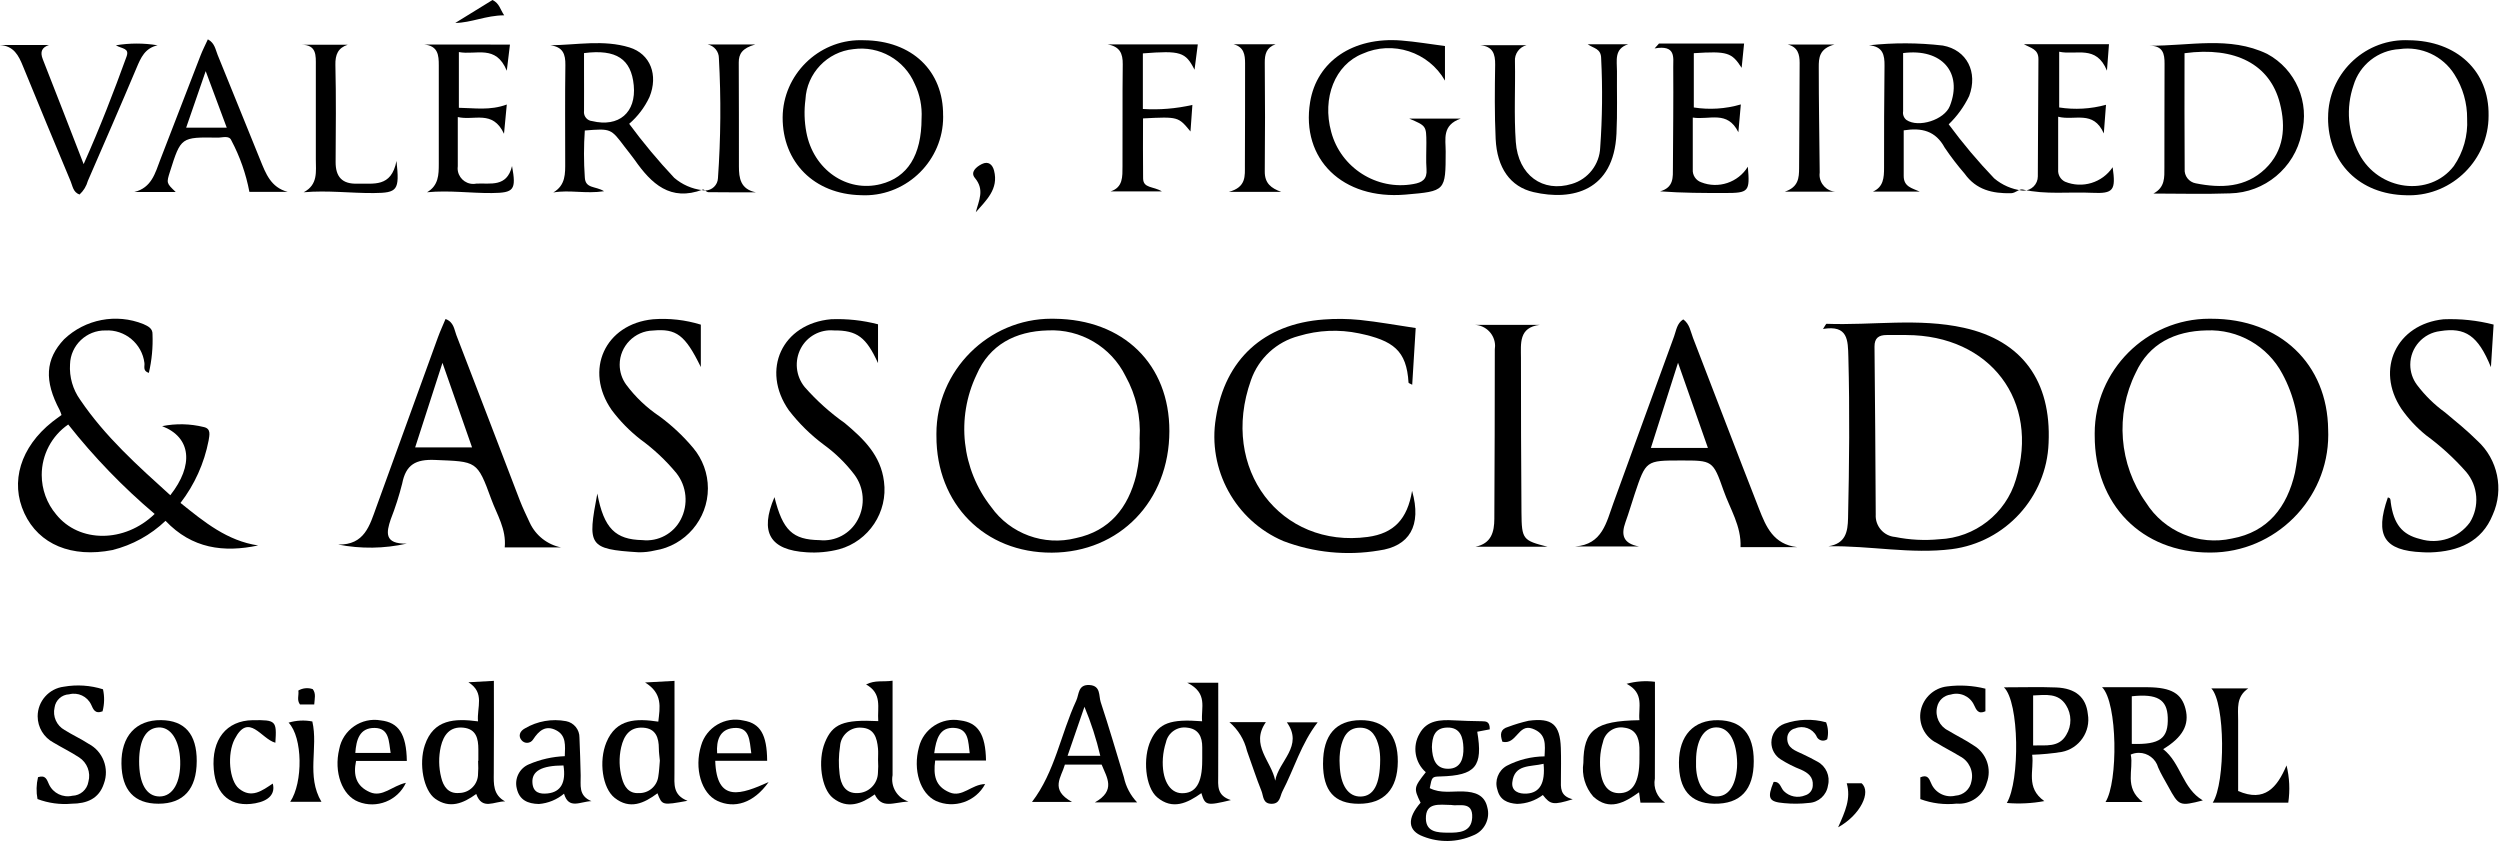
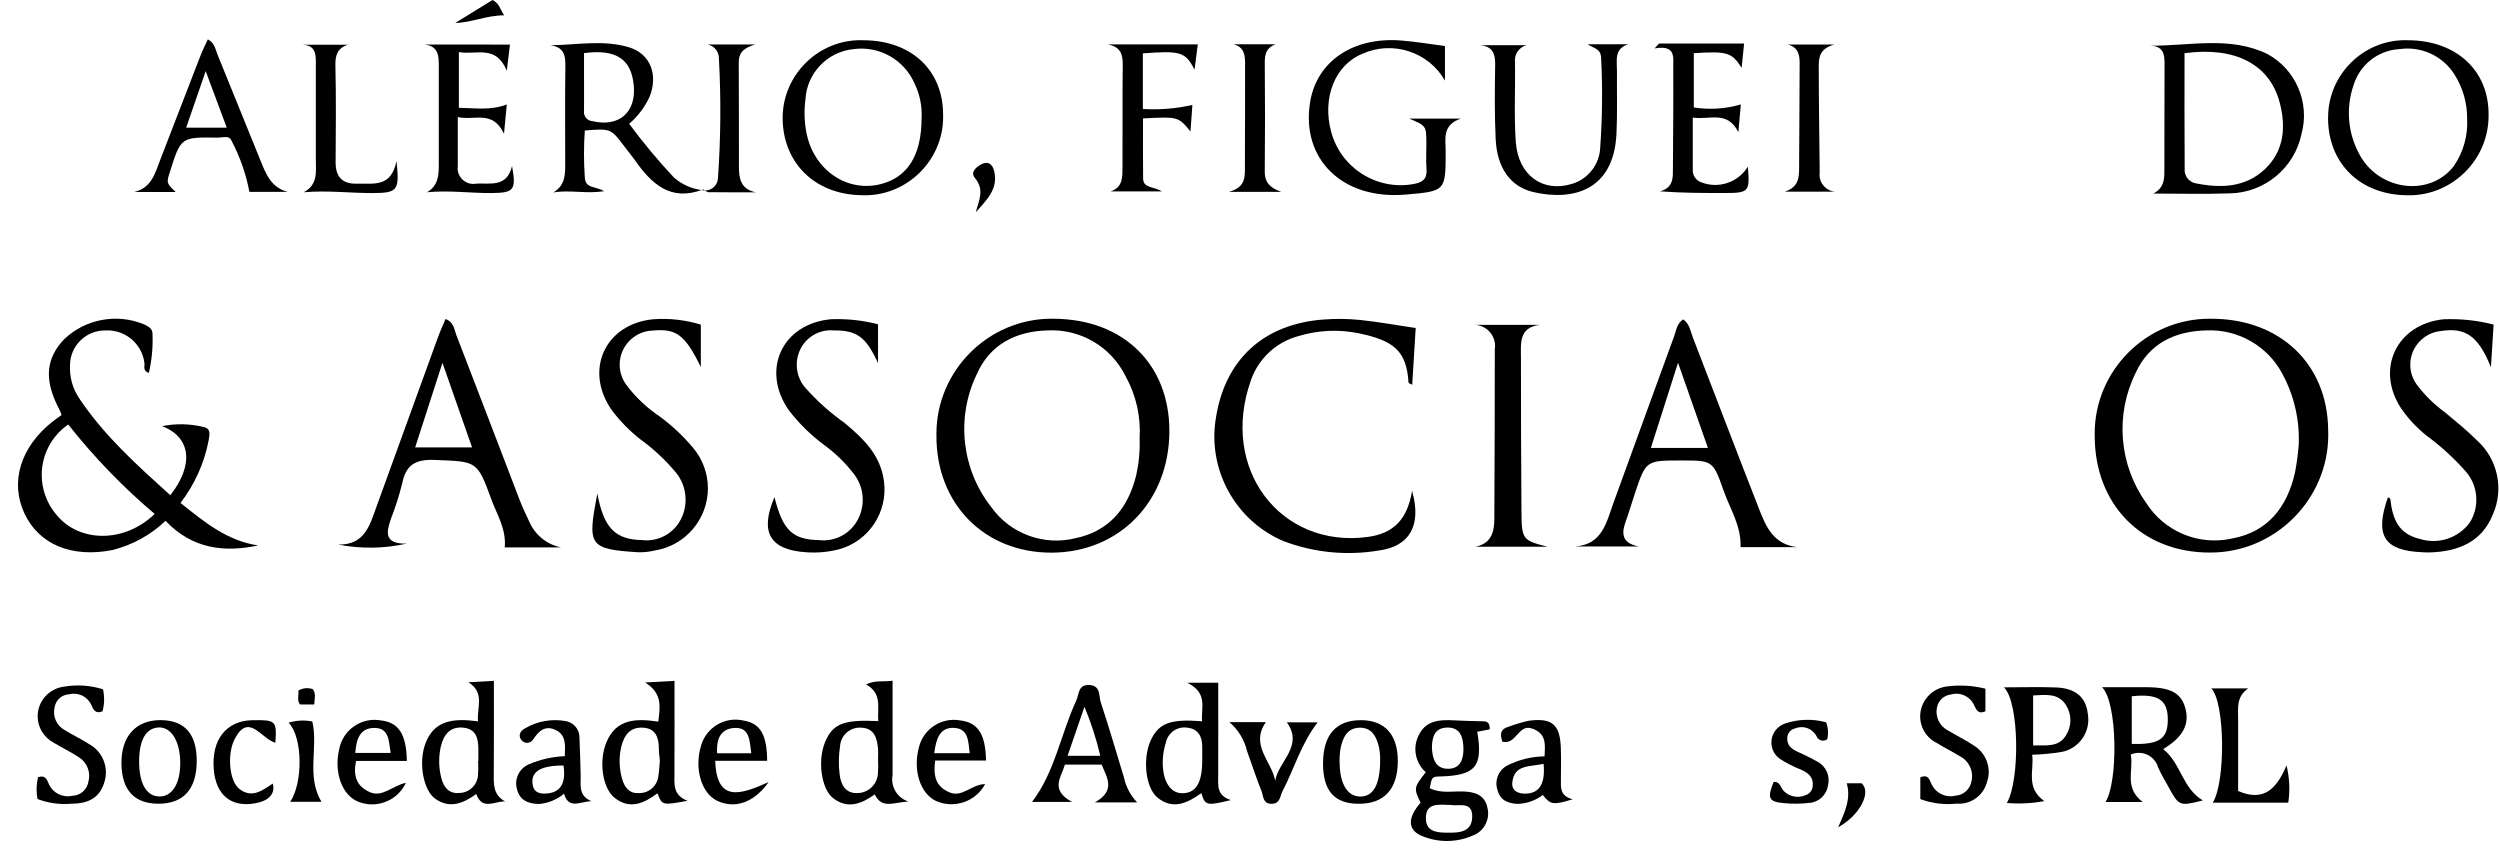
<svg xmlns="http://www.w3.org/2000/svg" width="100%" height="100%" viewBox="0 0 247 84" version="1.1" xml:space="preserve" style="fill-rule:evenodd;clip-rule:evenodd;stroke-linejoin:round;stroke-miterlimit:2;">
  <g transform="matrix(1.001,0,0,1.001,0,-7.10543e-15)">
    <g>
      <g id="Path_1857" transform="matrix(1,0,0,1,-258.084,-241.357)">
-         <path d="M438.016,273.825C438.249,273.48 438.311,273.315 438.366,273.317C442.886,273.486 447.444,272.717 451.927,273.712C457.672,274.985 460.563,278.984 460.283,285.077C460.092,290.414 456.027,294.874 450.73,295.558C446.696,296.068 442.682,295.206 438.55,295.274C440.259,295.003 440.459,293.842 440.489,292.503C440.607,287.203 440.66,281.903 440.52,276.597C440.476,274.929 440.492,273.413 438.02,273.825M446.25,274.425L444.3,274.425C443.53,274.425 443.092,274.708 443.1,275.574C443.155,281.1 443.196,286.626 443.221,292.151C443.155,293.278 444.012,294.265 445.137,294.357C446.574,294.648 448.045,294.723 449.504,294.58C453.013,294.431 456.058,292.055 457.056,288.688C459.44,280.942 454.526,274.444 446.25,274.426" style="fill-rule:nonzero;" />
-       </g>
+         </g>
      <g id="Path_1858" transform="matrix(1,0,0,1,-173.313,-241.17)">
        <path d="M191.126,290.807C193.49,292.707 195.744,294.553 198.793,295.007C195.393,295.727 192.26,295.325 189.651,292.576C188.182,293.977 186.374,294.971 184.405,295.462C180.405,296.246 177.153,294.924 175.718,291.83C174.283,288.736 175.34,285.295 178.473,282.807C178.762,282.577 179.068,282.367 179.386,282.133C179.337,281.974 179.278,281.817 179.21,281.665C177.655,278.748 177.783,276.623 179.638,274.657C181.724,272.668 184.793,272.08 187.466,273.157C187.928,273.366 188.395,273.585 188.366,274.17C188.418,275.449 188.296,276.729 188.005,277.976C187.374,277.776 187.614,277.324 187.568,276.994C187.334,275.09 185.64,273.677 183.725,273.787C181.852,273.75 180.277,275.252 180.225,277.125C180.144,278.379 180.502,279.623 181.237,280.642C183.688,284.262 186.909,287.142 190.122,290.05C192.454,287.09 192.195,284.337 189.314,283.231C190.67,282.958 192.07,282.987 193.414,283.317C194.173,283.475 193.982,284.117 193.904,284.648C193.471,286.891 192.52,289.002 191.127,290.812M180.048,283.067C178.411,284.194 177.431,286.059 177.431,288.046C177.431,289.475 177.938,290.86 178.862,291.951C181.124,294.763 185.608,294.775 188.579,291.898C185.448,289.246 182.59,286.288 180.048,283.068" style="fill-rule:nonzero;" />
      </g>
      <g id="Path_1859" transform="matrix(1,0,0,1,-270.845,-241.178)">
        <path d="M488.931,295.716C482.238,295.716 477.586,290.977 477.596,284.169C477.595,284.097 477.594,284.025 477.594,283.953C477.594,277.746 482.702,272.637 488.91,272.637C488.973,272.637 489.037,272.638 489.1,272.639C495.876,272.631 500.574,277.095 500.637,283.603C500.644,283.767 500.647,283.931 500.647,284.095C500.647,290.47 495.402,295.716 489.026,295.716L488.93,295.716M497.73,285.11C497.84,282.664 497.284,280.234 496.121,278.079C494.665,275.328 491.742,273.654 488.632,273.789C485.512,273.851 482.96,275.089 481.645,277.964C479.594,282.09 479.983,287.029 482.655,290.783C484.444,293.637 487.857,295.063 491.144,294.331C494.699,293.68 496.586,291.223 497.36,287.838C497.534,286.936 497.657,286.025 497.73,285.109" style="fill-rule:nonzero;" />
      </g>
      <g id="Path_1860" transform="matrix(1,0,0,1,-216.445,-241.178)">
        <path d="M331.864,283.733C331.855,290.633 326.952,295.697 320.264,295.726C313.628,295.754 308.856,290.926 308.872,284.207C308.871,284.136 308.87,284.065 308.87,283.994C308.87,277.763 313.997,272.636 320.228,272.636C320.325,272.636 320.423,272.637 320.52,272.64C327.337,272.702 331.874,277.14 331.864,283.733M328.926,284.449C329.061,282.311 328.58,280.178 327.539,278.305C326.113,275.406 323.084,273.625 319.857,273.79C316.663,273.872 314.103,275.21 312.829,278.169C310.796,282.433 311.358,287.501 314.275,291.217C316.156,293.868 319.494,295.093 322.643,294.288C325.943,293.588 327.787,291.319 328.586,288.104C328.857,286.906 328.971,285.677 328.925,284.449" style="fill-rule:nonzero;" />
      </g>
      <g id="Path_1861" transform="matrix(1,0,0,1,-260.241,-228.237)">
-         <path d="M460,232.6L468.4,232.6C468.345,233.308 468.285,234.078 468.2,235.211C467.138,232.621 465.174,233.711 463.485,233.343L463.485,238.843C465.026,239.083 466.601,238.994 468.105,238.581L467.89,241.408C466.849,239.059 465.014,240.182 463.384,239.758L463.384,244.979C463.342,245.477 463.612,245.952 464.062,246.171C465.762,246.877 467.743,246.274 468.762,244.741C469.083,247.011 468.862,247.37 466.733,247.268C464.454,247.159 462.155,247.468 459.889,246.943C459.526,246.859 459.189,247.3 458.727,247.309C456.903,247.344 455.294,246.98 454.156,245.383C453.449,244.566 452.791,243.708 452.186,242.812C451.286,241.155 449.938,240.82 448.139,241.103C448.139,242.591 448.147,244.093 448.139,245.595C448.132,246.674 448.958,246.803 449.725,247.149L445.1,247.149C446.141,246.69 446.2,245.779 446.2,244.796C446.194,241.439 446.209,238.081 446.245,234.722C446.258,233.665 446.09,232.822 444.713,232.708C447.136,232.442 449.58,232.45 452.001,232.732C454.384,233.164 455.48,235.371 454.601,237.713C454.099,238.757 453.415,239.704 452.58,240.507C453.961,242.38 455.461,244.163 457.072,245.843C457.854,246.502 458.81,246.919 459.825,247.043C459.876,247.049 459.927,247.051 459.977,247.051C460.746,247.051 461.377,246.419 461.377,245.651L461.377,245.614C461.404,241.768 461.405,237.924 461.437,234.078C461.445,233.078 460.684,232.986 460.004,232.602M448.081,233.471L448.081,239.219C448.025,239.544 448.152,239.874 448.411,240.078C449.604,240.884 452.158,240.063 452.696,238.696C453.983,235.428 451.926,232.977 448.08,233.475" style="fill-rule:nonzero;" />
-       </g>
+         </g>
      <g id="Path_1862" transform="matrix(1,0,0,1,-198.312,-228.234)">
        <path d="M268.162,232.625L272.854,232.625C271.561,232.991 271.222,233.561 271.228,234.408C271.253,237.821 271.236,241.235 271.244,244.648C271.244,245.818 271.395,246.905 272.912,247.215C271.351,247.215 269.789,247.224 268.228,247.202C268.042,247.202 267.811,246.895 267.682,246.944C264.476,248.16 262.601,246.363 260.956,244.015C260.646,243.572 260.292,243.159 259.967,242.726C258.604,240.911 258.606,240.909 256.033,241.114C255.926,242.651 255.926,244.195 256.033,245.732C256.08,246.878 257.087,246.577 257.933,247.108C256.11,247.385 254.543,246.949 252.924,247.232C254.153,246.504 254.1,245.365 254.098,244.238C254.098,241.043 254.07,237.847 254.115,234.652C254.13,233.583 253.88,232.865 252.628,232.703C255.269,232.669 257.882,232.13 260.437,232.914C262.514,233.551 263.3,235.65 262.418,237.806C261.945,238.821 261.261,239.724 260.412,240.455C261.787,242.318 263.272,244.097 264.858,245.784C265.638,246.452 266.599,246.876 267.618,247.002C267.714,247.025 267.812,247.036 267.911,247.036C268.586,247.036 269.148,246.496 269.175,245.822C269.455,241.881 269.486,237.925 269.268,233.98C269.272,233.326 268.809,232.756 268.168,232.626M255.956,233.469L255.956,235.3C255.956,236.595 255.966,237.89 255.956,239.185C255.95,239.225 255.948,239.266 255.948,239.306C255.948,239.762 256.301,240.147 256.756,240.185C259.386,240.821 261.123,239.348 260.864,236.653C260.615,234.07 259.155,233.064 255.959,233.474" style="fill-rule:nonzero;" />
      </g>
      <g id="Path_1863" transform="matrix(1,0,0,1,-229.506,-241.183)">
        <path d="M369.237,273.557C369.119,275.475 369.008,277.286 368.893,279.157C368.693,279.047 368.533,279.002 368.529,278.948C368.341,275.774 367.023,274.796 363.648,274.086C361.674,273.674 359.628,273.763 357.697,274.346C355.503,274.92 353.733,276.551 352.983,278.691C349.837,287.491 355.933,295.339 364.504,294.18C367.094,293.83 368.42,292.413 368.88,289.63C369.857,293.078 368.61,295.118 365.596,295.52C362.43,296.051 359.179,295.729 356.178,294.588C351.433,292.569 348.666,287.521 349.516,282.435C350.416,276.655 354.236,273.147 360.163,272.718C361.35,272.628 362.543,272.642 363.728,272.76C365.549,272.951 367.354,273.281 369.236,273.56" style="fill-rule:nonzero;" />
      </g>
      <g id="Path_1864" transform="matrix(1,0,0,1,-246.451,-241.205)">
        <path d="M423.831,295.207L418.244,295.207C418.332,293.122 417.208,291.441 416.57,289.622C415.522,286.636 415.47,286.655 412.361,286.655C408.906,286.655 408.904,286.655 407.796,289.968C407.488,290.89 407.221,291.827 406.889,292.739C406.419,294.034 406.681,294.854 408.21,295.139L401.934,295.139C404.612,294.946 405.005,292.749 405.703,290.839C407.703,285.36 409.68,279.874 411.688,274.399C411.9,273.822 411.956,273.129 412.588,272.727C413.227,273.187 413.307,273.918 413.55,274.545C415.731,280.178 417.872,285.826 420.076,291.445C420.751,293.165 421.476,294.937 423.835,295.206M415.024,285.416L412.074,277.009C411.101,280.064 410.264,282.691 409.396,285.416L415.024,285.416Z" style="fill-rule:nonzero;" />
      </g>
      <g id="Path_1865" transform="matrix(1,0,0,1,-188.344,-241.188)">
        <path d="M243.745,295.218L238.162,295.218C238.331,293.405 237.391,291.984 236.839,290.472C235.439,286.625 235.394,286.756 231.281,286.585C229.381,286.506 228.409,287.035 228.041,288.912C227.738,290.117 227.359,291.301 226.905,292.458C226.482,293.724 226.24,294.891 228.49,294.844C226.26,295.344 223.951,295.375 221.709,294.933C224.334,295.003 224.834,293.041 225.491,291.233C227.514,285.654 229.539,280.074 231.564,274.495C231.782,273.895 232.051,273.315 232.318,272.674C233.143,272.974 233.172,273.711 233.385,274.26C235.492,279.692 237.559,285.14 239.651,290.578C239.942,291.332 240.299,292.061 240.639,292.795C241.227,294.053 242.383,294.956 243.745,295.223M232.016,277L229.321,285.346L234.936,285.346L232.016,277" style="fill-rule:nonzero;" />
      </g>
      <g id="Path_1866" transform="matrix(1,0,0,1,-200.289,-241.182)">
        <path d="M259.246,289.9C259.894,293.358 261.046,294.437 263.691,294.491C265.246,294.664 266.755,293.857 267.475,292.468C268.251,290.986 268.08,289.178 267.04,287.868C266.001,286.615 264.809,285.498 263.492,284.543C262.425,283.707 261.473,282.734 260.661,281.648C257.924,277.715 260.003,273.162 264.751,272.694C266.341,272.574 267.939,272.755 269.462,273.225L269.462,277.411C267.907,274.224 267.039,273.598 264.745,273.806C262.926,273.845 261.452,275.352 261.452,277.171C261.452,277.885 261.679,278.581 262.101,279.158C263.011,280.375 264.121,281.429 265.384,282.275C266.606,283.173 267.716,284.214 268.692,285.375C269.639,286.495 270.16,287.916 270.16,289.383C270.16,292.424 267.926,295.039 264.923,295.515C264.397,295.642 263.857,295.702 263.316,295.693C258.338,295.387 258.276,295.014 259.246,289.893" style="fill-rule:nonzero;" />
      </g>
      <g id="Path_1867" transform="matrix(1,0,0,1,-284.346,-241.181)">
        <path d="M530.468,273.215C530.379,274.638 530.302,275.857 530.204,277.423C528.936,274.296 527.67,273.463 525.197,273.862C523.522,274.055 522.243,275.489 522.243,277.175C522.243,277.895 522.476,278.596 522.907,279.172C523.691,280.21 524.625,281.126 525.679,281.889C526.757,282.789 527.858,283.679 528.851,284.67C530.887,286.514 531.508,289.479 530.383,291.985C529.302,294.668 526.983,295.609 524.247,295.704C523.977,295.713 523.706,295.704 523.435,295.688C519.652,295.534 518.714,294.046 520.029,290.282C520.329,290.318 520.289,290.562 520.315,290.76C520.603,292.909 521.434,293.95 523.21,294.381C525.025,294.943 527.009,294.283 528.125,292.745C529.099,291.178 528.946,289.148 527.748,287.745C526.565,286.404 525.24,285.194 523.797,284.138C522.87,283.388 522.052,282.511 521.369,281.533C518.769,277.633 520.88,273.176 525.532,272.693C527.194,272.627 528.856,272.803 530.467,273.217" style="fill-rule:nonzero;" />
      </g>
      <g id="Path_1868" transform="matrix(1,0,0,1,-208.529,-241.182)">
        <path d="M295.191,277.02C294.025,274.482 293.15,273.774 290.817,273.796C289.484,273.677 288.203,274.372 287.576,275.554C286.922,276.785 287.069,278.295 287.947,279.378C289.126,280.72 290.459,281.918 291.918,282.948C293.76,284.494 295.46,286.111 295.78,288.714C296.178,291.718 294.28,294.586 291.36,295.394C290.312,295.666 289.226,295.767 288.146,295.694C284.516,295.476 283.486,293.721 284.97,290.25C285.791,293.539 286.76,294.45 289.411,294.494C290.963,294.66 292.466,293.857 293.191,292.475C293.954,291.053 293.822,289.309 292.852,288.018C291.998,286.897 290.984,285.906 289.843,285.078C288.541,284.109 287.379,282.964 286.389,281.678C283.606,277.69 285.731,273.123 290.56,272.69C292.12,272.629 293.68,272.797 295.191,273.19L295.191,277.02Z" style="fill-rule:nonzero;" />
      </g>
      <g id="Path_1869" transform="matrix(1,0,0,1,-273.42,-228.232)">
        <path d="M485.961,247.336C487.133,246.723 487.044,245.711 487.048,244.774C487.064,241.36 487.041,237.945 487.064,234.532C487.071,233.532 486.911,232.752 485.582,232.741C489.522,232.778 493.474,231.759 497.192,233.551C500.015,235.067 501.429,238.36 500.583,241.451C499.89,244.804 496.944,247.251 493.521,247.318C491.004,247.409 488.481,247.336 485.961,247.336M489.036,233.484C489.036,237.346 489.02,241.126 489.05,244.906C488.992,245.587 489.47,246.207 490.143,246.326C492.633,246.826 495.066,246.75 497,244.896C498.861,243.111 499.053,240.78 498.444,238.41C497.466,234.603 494.069,232.802 489.036,233.484" style="fill-rule:nonzero;" />
      </g>
      <g id="Path_1870" transform="matrix(1,0,0,1,-209.227,-228.098)">
        <path d="M302.316,239.52C302.317,239.561 302.317,239.602 302.317,239.643C302.317,243.884 298.827,247.374 294.586,247.374C294.449,247.374 294.312,247.37 294.175,247.363C289.598,247.257 286.458,244.121 286.475,239.68C286.509,235.491 289.965,232.063 294.155,232.063C294.268,232.063 294.381,232.065 294.494,232.07C299.236,232.108 302.36,235.085 302.312,239.52M300.188,239.781C300.254,238.605 300.02,237.432 299.508,236.372C298.499,234.003 296.009,232.593 293.459,232.947C290.878,233.206 288.854,235.335 288.725,237.925C288.584,239.001 288.615,240.092 288.816,241.158C289.505,244.84 292.804,247.125 296.158,246.27C298.797,245.598 300.181,243.446 300.187,239.78" style="fill-rule:nonzero;" />
      </g>
      <g id="Path_1871" transform="matrix(1,0,0,1,-281.806,-228.098)">
        <path d="M511.593,239.713L511.593,239.672C511.593,235.497 515.028,232.062 519.203,232.062C519.319,232.062 519.435,232.065 519.551,232.07C524.304,232.114 527.496,235.114 527.432,239.481L527.432,239.533C527.432,243.834 523.893,247.374 519.591,247.374C519.49,247.374 519.389,247.372 519.288,247.368C514.703,247.29 511.574,244.177 511.588,239.713M525.315,239.822C525.33,238.278 524.898,236.762 524.07,235.459C522.924,233.622 520.789,232.632 518.646,232.945C516.531,233.057 514.704,234.495 514.099,236.525C513.336,238.753 513.536,241.202 514.652,243.276C516.57,246.944 521.624,247.576 523.995,244.495C524.94,243.127 525.405,241.483 525.314,239.822" style="fill-rule:nonzero;" />
      </g>
      <g id="Path_1872" transform="matrix(1,0,0,1,-241.73,-241.464)">
        <path d="M394.478,295.427L387.364,295.427C388.94,295.105 389.217,293.954 389.223,292.669C389.252,287.094 389.268,281.52 389.269,275.946C389.287,275.835 389.296,275.722 389.296,275.61C389.296,274.496 388.404,273.57 387.292,273.528L393.718,273.528C391.608,273.774 391.851,275.383 391.85,276.793C391.847,281.88 391.864,286.968 391.901,292.055C391.923,294.708 392.038,294.808 394.478,295.428" style="fill-rule:nonzero;" />
      </g>
      <g id="Path_1873" transform="matrix(1,0,0,1,-233.934,-228.093)">
        <path d="M376.554,232.64L376.554,236.049C374.938,233.213 371.388,232.058 368.412,233.4C365.712,234.479 364.403,237.743 365.326,241.111C366.269,244.658 369.822,246.914 373.433,246.259C374.32,246.109 374.804,245.783 374.733,244.796C374.667,243.934 374.724,243.063 374.719,242.196C374.709,240.516 374.707,240.516 373.019,239.796L378.119,239.796C376.237,240.449 376.628,241.825 376.625,243.051C376.616,246.96 376.625,246.96 372.653,247.3C366.459,247.83 362.321,243.812 363.245,238.162C363.902,234.146 367.47,231.715 372.239,232.091C373.684,232.205 375.117,232.452 376.559,232.638" style="fill-rule:nonzero;" />
      </g>
      <g id="Path_1874" transform="matrix(1,0,0,1,-241.969,-228.287)">
        <path d="M398.679,232.657L402.673,232.657C401.257,233.104 401.573,234.285 401.566,235.323C401.548,237.379 401.615,239.439 401.517,241.492C401.245,247.136 397.166,248.133 393.334,247.25C391.027,246.718 389.724,244.85 389.591,241.986C389.479,239.555 389.504,237.116 389.543,234.686C389.56,233.586 389.305,232.857 388.033,232.745L392.651,232.745C391.927,232.924 391.435,233.609 391.496,234.352C391.548,237.002 391.391,239.664 391.58,242.301C391.816,245.601 394.252,247.32 397.112,246.44C398.721,245.968 399.854,244.509 399.912,242.833C400.12,239.922 400.152,237 400.006,234.085C400.006,233.052 399.266,233.079 398.683,232.66" style="fill-rule:nonzero;" />
      </g>
      <g id="Path_1875" transform="matrix(1,0,0,1,-172.468,-228.252)">
-         <path d="M177.305,232.691C176.611,232.934 176.393,233.345 176.694,234.108C178.013,237.446 179.303,240.796 180.724,244.452C182.363,240.777 183.694,237.322 184.957,233.838C185.266,232.986 184.52,233.084 183.905,232.723C185.268,232.495 186.66,232.495 188.023,232.723C186.771,233.005 186.37,233.945 185.948,234.946C184.377,238.677 182.755,242.387 181.142,246.1C181,246.619 180.714,247.088 180.317,247.452C179.681,247.222 179.642,246.627 179.442,246.152C177.865,242.366 176.278,238.583 174.733,234.783C174.301,233.72 173.833,232.791 172.468,232.696L177.305,232.691Z" style="fill-rule:nonzero;" />
-       </g>
+         </g>
      <g id="Path_1876" transform="matrix(1,0,0,1,-178.775,-228.054)">
        <path d="M203.391,246.992C203.056,245.218 202.454,243.504 201.608,241.909C201.396,241.389 200.727,241.645 200.265,241.638C196.63,241.581 196.63,241.588 195.554,244.989C195.194,246.124 195.194,246.124 196.118,247.005L192.03,247.005C193.744,246.586 194.091,245.135 194.6,243.805C195.915,240.379 197.238,236.956 198.567,233.536C198.776,232.998 199.041,232.482 199.291,231.936C199.975,232.305 200.04,232.944 200.255,233.471C201.666,236.919 203.049,240.377 204.455,243.825C204.999,245.156 205.492,246.555 207.179,246.994L203.391,246.992ZM201.154,240.652L199.077,235.075C198.355,237.165 197.769,238.861 197.15,240.652L201.154,240.652Z" style="fill-rule:nonzero;" />
      </g>
      <g id="Path_1877" transform="matrix(1,0,0,1,-192.39,-228.3)">
        <path d="M242.723,232.7C242.641,233.38 242.547,234.157 242.411,235.282C241.328,232.65 239.384,233.763 237.681,233.439L237.681,238.939C239.213,238.959 240.754,239.23 242.411,238.616C242.326,239.51 242.248,240.336 242.136,241.505C241.019,239.105 239.191,240.238 237.574,239.852C237.574,241.595 237.565,243.152 237.574,244.7C237.564,244.771 237.559,244.842 237.559,244.914C237.559,245.758 238.254,246.453 239.098,246.453C239.201,246.453 239.305,246.443 239.406,246.422C240.795,246.354 242.419,246.822 242.929,244.688C243.357,247.056 243.123,247.332 240.94,247.354C238.84,247.374 236.74,247.065 234.54,247.276C235.68,246.61 235.697,245.544 235.699,244.483C235.706,241.236 235.706,237.99 235.699,234.743C235.699,233.759 235.636,232.824 234.256,232.695L242.723,232.7Z" style="fill-rule:nonzero;" />
      </g>
      <g id="Path_1878" transform="matrix(1,0,0,1,-250.175,-228.252)">
        <path d="M422.69,244.713C422.9,247.173 422.79,247.303 420.417,247.303C418.337,247.303 416.258,247.303 414.026,247.139C415.396,246.751 415.289,245.739 415.294,244.787C415.312,241.487 415.35,238.187 415.326,234.887C415.32,233.93 415.609,232.658 413.486,233.032C413.63,232.871 413.775,232.71 413.919,232.549L422.319,232.549C422.242,233.313 422.165,234.09 422.077,234.949C421.098,233.42 420.67,233.293 417.356,233.501L417.356,238.859C418.906,239.103 420.491,239 421.997,238.559C421.92,239.437 421.847,240.264 421.754,241.305C420.676,239.105 418.886,240.117 417.254,239.856L417.254,244.977C417.213,245.534 417.552,246.054 418.079,246.24C419.776,246.918 421.733,246.267 422.687,244.709" style="fill-rule:nonzero;" />
      </g>
      <g id="Path_1879" transform="matrix(1,0,0,1,-271.19,-258.481)">
        <path d="M478.666,326.311C480.407,326.311 481.8,326.298 483.192,326.311C485.503,326.336 486.519,326.93 486.904,328.452C487.304,330.012 486.63,331.252 484.698,332.421C486.443,333.781 486.589,336.296 488.612,337.482C486.312,338.074 486.252,338.049 485.189,336.092C484.854,335.475 484.479,334.874 484.204,334.232C483.966,333.38 483.184,332.786 482.3,332.786C482.023,332.786 481.75,332.844 481.497,332.956C481.815,334.456 480.786,336.209 482.677,337.64L479.007,337.64C480.253,335.69 480.207,327.84 478.667,326.309M481.6,331.904C484.4,331.996 485.224,331.361 485.15,329.285C485.086,327.52 484.112,326.934 481.6,327.204L481.6,331.904Z" style="fill-rule:nonzero;" />
      </g>
      <g id="Path_1880" transform="matrix(1,0,0,1,-224.488,-228.293)">
        <path d="M342.179,238.645C342.117,239.51 342.056,240.35 341.99,241.271C340.785,239.805 340.785,239.805 337.306,239.98C337.306,241.948 337.288,243.926 337.314,245.903C337.327,246.898 338.322,246.662 339.168,247.185L334.1,247.185C335.347,246.785 335.274,245.709 335.28,244.72C335.302,241.363 335.261,238.004 335.305,234.647C335.319,233.553 335.005,232.887 333.812,232.676L342.712,232.676C342.622,233.376 342.512,234.188 342.39,235.176C341.5,233.416 341.008,233.276 337.29,233.562L337.29,239.049C338.928,239.151 340.573,239.016 342.173,238.649" style="fill-rule:nonzero;" />
      </g>
      <g id="Path_1881" transform="matrix(1,0,0,1,-238.73,-260.03)">
        <path d="M385.773,332.018L384.536,332.252C385.117,335.676 384.382,336.568 380.909,336.666C380.067,336.69 380.067,336.69 379.849,337.821C380.912,338.369 382.065,338.107 383.179,338.15C384.293,338.193 385.259,338.48 385.528,339.706C385.849,340.859 385.227,342.08 384.106,342.498C382.551,343.182 380.786,343.216 379.206,342.593C377.65,342.02 377.599,340.793 378.944,339.256C378.256,337.837 378.268,337.756 379.458,336.249C378.374,335.297 378.112,333.696 378.838,332.449C379.564,331.107 380.904,331.055 382.249,331.13C383.166,331.181 384.086,331.2 385.005,331.217C385.405,331.225 385.784,331.23 385.771,332.017M382.005,339.483C380.729,339.453 379.43,339.209 379.467,340.846C379.497,342.163 380.63,342.207 381.616,342.217C382.721,342.229 383.96,342.187 384.036,340.732C384.124,339.06 382.695,339.632 382.004,339.483M380.059,333.751C380.096,334.963 380.443,335.914 381.659,335.909C382.916,335.909 383.203,334.867 383.171,333.841C383.14,332.835 382.886,331.816 381.577,331.841C380.268,331.866 380.097,332.857 380.061,333.749" style="fill-rule:nonzero;" />
      </g>
      <g id="Path_1882" transform="matrix(1,0,0,1,-192.292,-258.184)">
        <path d="M239.473,329.385C239.338,328.01 240.191,326.564 238.523,325.524L241.038,325.385C241.038,328.485 241.054,331.485 241.029,334.485C241.02,335.563 240.945,336.63 242.149,337.285C241.081,337.261 239.882,338.196 239.298,336.551C237.998,337.495 236.666,338.029 235.249,337.021C234.094,336.2 233.605,333.58 234.223,331.733C235.08,329.174 237.163,329.077 239.473,329.382M239.48,333.282L239.506,333.282L239.506,332.147C239.506,331.097 239.306,330.147 238.041,330.007C236.704,329.863 236.073,330.717 235.8,331.872C235.574,332.877 235.587,333.921 235.838,334.92C236.053,335.82 236.546,336.548 237.617,336.452C238.578,336.442 239.385,335.696 239.468,334.738C239.506,334.254 239.51,333.767 239.48,333.282" style="fill-rule:nonzero;" />
      </g>
      <g id="Path_1883" transform="matrix(1,0,0,1,-246.829,-258.205)">
-         <path d="M411.172,337.432L408.744,337.432C408.705,337.132 408.663,336.823 408.607,336.405C407.156,337.442 405.658,338.271 404.087,336.827C403.29,335.915 402.932,334.698 403.109,333.5C403.133,330.249 404.268,329.357 408.642,329.289C408.511,328.038 409.173,326.637 407.374,325.698C408.285,325.446 409.237,325.378 410.174,325.498C410.174,328.698 410.186,331.875 410.166,335.053C409.993,335.974 410.392,336.913 411.175,337.427M408.642,333.127C408.642,332.748 408.654,332.368 408.642,331.989C408.603,330.975 408.258,330.153 407.121,330.023C406.165,329.862 405.241,330.494 405.044,331.443C404.883,331.957 404.789,332.489 404.762,333.027C404.667,335.264 405.304,336.451 406.567,336.49C407.967,336.532 408.647,335.44 408.644,333.127" style="fill-rule:nonzero;" />
-       </g>
+         </g>
      <g id="Path_1884" transform="matrix(1,0,0,1,-211.032,-258.176)">
        <path d="M297.716,329.344C297.616,327.992 298.133,326.636 296.516,325.734C297.416,325.273 298.208,325.504 299.13,325.361L299.13,334.685C298.917,335.818 299.595,336.943 300.696,337.285C299.156,337.385 298.073,338.035 297.37,336.585C296.07,337.515 294.685,338.073 293.253,336.946C292.082,336.025 291.728,333.235 292.453,331.459C293.2,329.625 294.262,329.178 297.716,329.351M297.696,333.168C297.696,332.79 297.726,332.408 297.69,332.034C297.59,331.003 297.32,330.056 296.052,329.999C295.998,329.995 295.945,329.992 295.891,329.992C294.864,329.992 294.005,330.804 293.946,331.829C293.805,332.737 293.79,333.659 293.901,334.571C294.013,335.598 294.462,336.518 295.701,336.454C296.78,336.424 297.658,335.544 297.686,334.465C297.72,334.032 297.723,333.598 297.696,333.165" style="fill-rule:nonzero;" />
      </g>
      <g id="Path_1885" transform="matrix(1,0,0,1,-186.625,-228.308)">
        <path d="M225.759,244.193C226.077,247.101 225.859,247.344 223.511,247.363C221.245,247.38 218.982,247.078 216.598,247.285C218.034,246.53 217.798,245.238 217.798,244.037C217.805,240.955 217.798,237.872 217.798,234.791C217.798,233.798 217.898,232.732 216.377,232.722L220.949,232.722C219.996,233.032 219.705,233.688 219.729,234.722C219.804,237.909 219.772,241.099 219.751,244.288C219.742,245.767 220.401,246.488 221.903,246.436C223.464,246.386 225.246,246.859 225.758,244.195" style="fill-rule:nonzero;" />
      </g>
      <g id="Path_1886" transform="matrix(1,0,0,1,-220.938,-258.377)">
        <path d="M333.183,337.572L329.006,337.572C331.106,336.389 330.186,335.126 329.673,333.847L326.043,333.847C325.706,335.082 324.518,336.313 326.743,337.526L322.8,337.526C325.068,334.561 325.632,330.833 327.166,327.526C327.452,326.909 327.327,325.926 328.466,325.99C329.605,326.054 329.374,327.055 329.579,327.675C330.391,330.129 331.114,332.612 331.865,335.086C332.063,336.022 332.518,336.885 333.178,337.577M329.538,332.977C329.151,331.323 328.628,329.704 327.975,328.136L326.308,332.977L329.538,332.977Z" style="fill-rule:nonzero;" />
      </g>
      <g id="Path_1887" transform="matrix(1,0,0,1,-200.757,-258.185)">
        <path d="M264.431,325.545L267.331,325.388C267.331,328.471 267.341,331.488 267.326,334.497C267.326,335.556 267.143,336.656 268.618,337.225C266.112,337.681 266.112,337.681 265.65,336.483C264.328,337.475 262.921,338.123 261.422,336.933C260.214,335.973 259.841,333.319 260.606,331.461C261.578,329.102 263.57,329.091 265.733,329.411C265.89,328 266.193,326.641 264.428,325.546M265.887,333.275C265.849,332.834 265.787,332.458 265.787,332.082C265.787,330.994 265.487,330.089 264.245,330.008C262.935,329.923 262.338,330.759 262.064,331.951C261.838,332.956 261.865,334.002 262.142,334.995C262.362,335.822 262.818,336.528 263.811,336.463C264.772,336.495 265.61,335.781 265.731,334.827C265.82,334.296 265.839,333.753 265.885,333.275" style="fill-rule:nonzero;" />
      </g>
      <g id="Path_1888" transform="matrix(1,0,0,1,-226.291,-258.274)">
        <path d="M344.939,329.464C344.816,328.133 345.554,326.698 343.48,325.664L346.533,325.664C346.533,328.699 346.543,331.764 346.528,334.836C346.528,335.795 346.357,336.79 347.782,337.244C345.382,337.822 345.236,337.786 344.87,336.557C343.491,337.54 342.03,338.246 340.513,336.975C339.329,335.984 339.058,333.075 339.881,331.327C340.67,329.649 341.79,329.216 344.939,329.464M344.953,333.182L344.953,332.044C344.965,331 344.588,330.208 343.453,330.093C342.495,329.954 341.581,330.586 341.374,331.531C341.208,332.046 341.105,332.579 341.068,333.119C340.94,335.166 341.7,336.538 342.929,336.565C344.31,336.596 344.951,335.575 344.951,333.345L344.951,333.182" style="fill-rule:nonzero;" />
      </g>
      <g id="Path_1889" transform="matrix(1,0,0,1,-174.186,-258.388)">
        <path d="M177.887,337.255C177.751,336.54 177.769,335.804 177.939,335.096C178.718,334.851 178.816,335.37 179.027,335.816C179.433,336.68 180.397,337.147 181.327,336.93C182.114,336.912 182.783,336.329 182.91,335.552C183.166,334.637 182.792,333.655 181.992,333.142C181.182,332.609 180.303,332.183 179.47,331.684C178.507,331.176 177.903,330.173 177.903,329.084C177.903,327.606 179.017,326.346 180.484,326.166C181.775,325.94 183.102,326.027 184.352,326.421C184.512,327.14 184.496,327.887 184.307,328.599C183.537,328.886 183.39,328.374 183.18,327.93C182.797,327.118 181.881,326.69 181.012,326.918C180.282,326.945 179.67,327.499 179.572,328.223C179.368,329.097 179.773,330.006 180.559,330.439C181.333,330.927 182.176,331.31 182.943,331.81C184.348,332.55 184.994,334.235 184.443,335.724C183.948,337.249 182.729,337.706 181.264,337.715C180.117,337.819 178.961,337.661 177.883,337.254" style="fill-rule:nonzero;" />
      </g>
      <g id="Path_1890" transform="matrix(1,0,0,1,-262.644,-258.389)">
        <path d="M458.607,326.362L458.607,328.591C457.894,328.924 457.707,328.441 457.494,327.997C457.105,327.12 456.113,326.664 455.194,326.941C454.524,327.015 453.975,327.514 453.838,328.174C453.617,329.107 454.076,330.077 454.938,330.497C455.768,331.004 456.654,331.425 457.455,331.97C458.714,332.722 459.258,334.283 458.738,335.654C458.368,336.953 457.12,337.817 455.774,337.708C454.559,337.839 453.329,337.686 452.183,337.261L452.183,335.114C452.859,334.82 453.037,335.18 453.254,335.707C453.643,336.644 454.668,337.163 455.654,336.922C456.443,336.875 457.099,336.283 457.229,335.504C457.467,334.521 456.995,333.495 456.094,333.036C455.359,332.583 454.58,332.2 453.846,331.744C452.624,331.169 451.952,329.819 452.23,328.497C452.499,327.242 453.543,326.291 454.817,326.141C456.083,325.976 457.368,326.051 458.606,326.362" style="fill-rule:nonzero;" />
      </g>
      <g id="Path_1891" transform="matrix(1,0,0,1,-266.581,-258.478)">
        <path d="M464.371,326.318C466.307,326.318 467.92,326.266 469.528,326.331C471.463,326.41 472.48,327.314 472.653,328.955C472.959,330.686 471.801,332.366 470.074,332.695C469.109,332.849 468.135,332.942 467.158,332.973C467.381,334.486 466.474,336.212 468.358,337.547C467.139,337.774 465.894,337.837 464.658,337.733C465.964,335.533 465.895,327.76 464.371,326.319M467.253,327.119L467.253,332.059C468.518,332.009 469.795,332.285 470.524,331.011C471.078,330.109 471.067,328.965 470.496,328.073C469.733,326.858 468.496,327.064 467.253,327.119" style="fill-rule:nonzero;" />
      </g>
      <g id="Path_1892" transform="matrix(1,0,0,1,-256.287,-228.299)">
        <path d="M432.738,232.693L437.356,232.693C435.825,233.093 435.801,234.047 435.801,234.925C435.801,238.39 435.862,241.855 435.894,245.319C435.883,245.395 435.878,245.473 435.878,245.55C435.878,246.438 436.586,247.179 437.473,247.219L432.443,247.219C433.807,246.768 433.856,245.846 433.861,244.895C433.877,241.429 433.907,237.963 433.913,234.495C433.913,233.683 433.746,232.937 432.737,232.695" style="fill-rule:nonzero;" />
      </g>
      <g id="Path_1893" transform="matrix(1,0,0,1,-230.182,-228.287)">
        <path d="M351.944,232.657L356.082,232.657C355.168,232.985 355.008,233.639 355.016,234.497C355.05,238.067 355.05,241.637 355.016,245.208C355.004,246.382 355.645,246.865 356.642,247.225L351.47,247.225C353.218,246.76 353.047,245.625 353.055,244.604C353.081,241.249 353.063,237.894 353.073,234.539C353.073,233.678 352.958,232.927 351.941,232.658" style="fill-rule:nonzero;" />
      </g>
      <g id="Path_1894" transform="matrix(1,0,0,1,-276.322,-258.538)">
        <path d="M502.18,337.761L494.723,337.761C495.996,335.769 495.951,327.919 494.583,326.482L498.229,326.482C497.001,327.317 497.237,328.496 497.229,329.611C497.222,331.98 497.229,334.349 497.229,336.611C499.853,337.753 501.076,336.265 502.006,334.085C502.3,335.288 502.358,336.537 502.177,337.762" style="fill-rule:nonzero;" />
      </g>
      <g id="Path_1895" transform="matrix(1,0,0,1,-196.709,-260.021)">
        <path d="M252.455,334.649C252.491,333.593 252.607,332.616 251.604,332.099C250.554,331.558 249.894,332.148 249.333,332.999C249.207,333.21 248.978,333.34 248.732,333.34C248.533,333.34 248.343,333.255 248.21,333.107C247.824,332.679 248.01,332.185 248.522,331.913C249.744,331.193 251.185,330.94 252.579,331.2C253.356,331.347 253.919,332.041 253.902,332.832C253.964,334.07 253.985,335.31 254.023,336.549C254.051,337.494 253.763,338.549 255.085,339.096C253.993,339.122 252.85,339.961 252.378,338.359C251.678,338.948 250.811,339.304 249.899,339.377C248.791,339.351 247.979,338.986 247.721,337.864C247.463,336.879 247.979,335.843 248.921,335.456C250.041,334.975 251.24,334.703 252.458,334.656M252.322,335.573C250.149,335.579 249.169,336.132 249.261,337.301C249.336,338.258 249.985,338.416 250.761,338.334C252.067,338.197 252.592,337.253 252.324,335.573" style="fill-rule:nonzero;" />
      </g>
      <g id="Path_1896" transform="matrix(1,0,0,1,-242.755,-260.024)">
        <path d="M391.043,333.232C390.787,332.491 390.843,331.983 391.622,331.764C392.276,331.519 392.946,331.318 393.628,331.164C395.947,330.851 396.728,331.527 396.811,333.84C396.846,334.868 396.827,335.899 396.82,336.928C396.814,337.74 396.695,338.591 397.984,338.911C396.062,339.505 395.784,339.452 395.036,338.492C394.302,339.044 393.413,339.351 392.495,339.37C391.531,339.303 390.795,338.976 390.555,337.984C390.25,337.076 390.64,336.069 391.479,335.605C392.631,335.009 393.907,334.692 395.204,334.679C395.254,333.543 395.433,332.446 393.986,331.935C392.594,331.444 392.44,333.564 391.043,333.235M395.108,335.412C393.808,335.732 392.227,335.424 392.022,337.235C391.922,338.112 392.654,338.407 393.458,338.352C394.726,338.267 395.292,337.334 395.108,335.412" style="fill-rule:nonzero;" />
      </g>
      <g id="Path_1897" transform="matrix(1,0,0,1,-251.32,-260.03)">
-         <path d="M417.035,335.272C417.052,332.619 418.482,331.079 420.897,331.113C423.246,331.146 424.42,332.495 424.418,335.159C424.418,337.99 423.101,339.403 420.5,339.359C418.167,339.322 417.011,337.959 417.034,335.268M418.722,335.088C418.722,335.304 418.714,335.521 418.722,335.737C418.8,337.477 419.585,338.618 420.722,338.637C421.885,338.662 422.622,337.643 422.765,335.801C422.784,335.531 422.784,335.26 422.765,334.99C422.64,332.944 421.871,331.79 420.673,331.825C419.475,331.86 418.735,333.112 418.722,335.084" style="fill-rule:nonzero;" />
-       </g>
+         </g>
      <g id="Path_1898" transform="matrix(1,0,0,1,-234.604,-260.03)">
        <path d="M365.191,335.374C365.191,332.585 366.455,331.125 368.891,331.111C371.291,331.098 372.591,332.545 372.57,335.211C372.546,337.931 371.214,339.368 368.721,339.364C366.31,339.364 365.192,338.098 365.187,335.376M370.829,335.02C370.831,334.605 370.792,334.191 370.714,333.783C370.478,332.793 370.04,331.857 368.849,331.854C367.57,331.854 367.137,332.839 366.918,333.896C366.827,334.431 366.798,334.974 366.833,335.515C366.896,337.534 367.675,338.685 368.919,338.65C370.163,338.615 370.819,337.486 370.829,335.022" style="fill-rule:nonzero;" />
      </g>
      <g id="Path_1899" transform="matrix(1,0,0,1,-178.171,-260.03)">
        <path d="M197.588,335.158C197.581,337.914 196.28,339.358 193.81,339.358C191.432,339.358 190.194,338.023 190.158,335.413C190.119,332.699 191.592,331.076 194.068,331.107C196.415,331.135 197.596,332.493 197.589,335.154M191.903,335.126C191.891,337.367 192.625,338.643 193.926,338.643C195.227,338.643 196.026,337.243 195.957,335.12C195.889,333.079 195.027,331.763 193.804,331.832C192.581,331.901 191.914,333.066 191.904,335.132" style="fill-rule:nonzero;" />
      </g>
      <g id="Path_1900" transform="matrix(1,0,0,1,-215.524,-260.024)">
        <path d="M312.845,335.089L307.826,335.089C307.636,336.552 307.826,337.641 309.253,338.237C310.509,338.762 311.41,337.437 312.759,337.411C311.835,339.15 309.693,339.882 307.897,339.074C306.345,338.346 305.612,336.021 306.225,333.774C306.664,331.961 308.467,330.792 310.301,331.13C312.049,331.339 312.801,332.476 312.845,335.091M307.735,334.363L311.235,334.363C311.083,333.252 311.158,331.952 309.71,331.869C308.262,331.786 307.925,332.96 307.733,334.363" style="fill-rule:nonzero;" />
      </g>
      <g id="Path_1901" transform="matrix(1,0,0,1,-205.271,-260.018)">
        <path d="M275.865,335.11C276.003,339.323 278.446,338.41 281.135,337.21C279.651,339.304 277.761,339.854 276.072,339.064C274.497,338.327 273.772,335.864 274.472,333.601C274.982,331.805 276.839,330.712 278.657,331.137C280.303,331.409 280.975,332.513 280.989,335.108L275.865,335.11ZM279.425,334.369C279.239,333.106 279.298,331.729 277.662,331.876C276.314,331.997 275.962,333.092 276.052,334.369L279.425,334.369Z" style="fill-rule:nonzero;" />
      </g>
      <g id="Path_1902" transform="matrix(1,0,0,1,-188.318,-260.026)">
        <path d="M228.474,335.129L223.463,335.129C223.169,336.529 223.453,337.61 224.82,338.211C226.061,338.757 227.02,337.591 228.382,337.289C227.569,339.055 225.486,339.883 223.682,339.158C222.082,338.538 221.247,336.238 221.802,333.958C222.158,332.062 224.003,330.79 225.902,331.13C227.661,331.33 228.431,332.47 228.473,335.13M226.873,334.341C226.69,333.209 226.754,331.885 225.287,331.874C223.787,331.862 223.481,333.069 223.387,334.341L226.873,334.341Z" style="fill-rule:nonzero;" />
      </g>
      <g id="Path_1903" transform="matrix(1,0,0,1,-255.591,-260.014)">
        <path d="M430.648,337.191C431.309,337.129 431.339,337.775 431.659,338.096C432.211,338.647 433.044,338.813 433.765,338.514C434.197,338.392 434.501,338.001 434.515,337.553C434.58,336.692 434.05,336.297 433.364,335.983C432.659,335.71 431.982,335.368 431.344,334.962C430.774,334.601 430.428,333.972 430.428,333.297C430.428,332.463 430.957,331.716 431.744,331.439C433.061,330.983 434.486,330.937 435.83,331.306C436.036,331.838 436.075,332.421 435.941,332.976C435.821,333.067 435.675,333.115 435.525,333.115C435.238,333.115 434.979,332.937 434.878,332.668C434.487,331.912 433.569,331.579 432.784,331.908C432.341,331.997 432.014,332.38 431.996,332.831C431.955,333.887 432.821,334.104 433.54,334.455C434.025,334.691 434.516,334.922 434.983,335.194C435.826,335.644 436.254,336.62 436.014,337.545C435.88,338.493 435.084,339.219 434.127,339.264C433.32,339.358 432.505,339.366 431.697,339.286C430.157,339.16 429.997,338.793 430.649,337.192" style="fill-rule:nonzero;" />
      </g>
      <g id="Path_1904" transform="matrix(1,0,0,1,-230.207,-260.123)">
        <path d="M356.076,337.166C356.411,335.23 358.901,333.766 357.22,331.416L360.262,331.416C358.621,333.542 357.945,336.006 356.787,338.226C356.539,338.702 356.572,339.456 355.717,339.459C354.828,339.459 354.917,338.686 354.717,338.201C354.193,336.901 353.768,335.558 353.287,334.238C353.024,333.131 352.416,332.137 351.55,331.399L355.15,331.399C353.575,333.664 355.71,335.254 356.071,337.167" style="fill-rule:nonzero;" />
      </g>
      <g id="Path_1905" transform="matrix(1,0,0,1,-182.492,-260.029)">
        <path d="M209.667,333.337C208.267,332.962 207.043,330.292 205.652,332.981C204.887,334.459 205.121,337.086 206.084,337.868C207.328,338.879 208.377,338.056 209.415,337.368C209.683,338.376 209.037,339.068 207.691,339.314C205.317,339.747 203.8,338.514 203.591,335.968C203.344,333.031 204.839,331.144 207.438,331.112C209.724,331.084 209.816,331.162 209.671,333.339" style="fill-rule:nonzero;" />
      </g>
      <g id="Path_1907" transform="matrix(1,0,0,1,-186.019,-260.051)">
        <path d="M214.5,331.378C215.261,331.149 216.067,331.108 216.847,331.261C217.447,333.867 216.232,336.644 217.747,339.192L214.662,339.192C215.939,337.292 215.902,332.819 214.502,331.377" style="fill-rule:nonzero;" />
      </g>
      <g id="Path_1908" transform="matrix(1,0,0,1,-218.171,-233.856)">
        <path d="M314.484,254.805C314.784,253.623 315.374,252.594 314.395,251.421C313.916,250.847 314.528,250.321 315.08,250.048C315.736,249.721 316.138,250.117 316.286,250.695C316.757,252.526 315.503,253.628 314.486,254.805" style="fill-rule:nonzero;" />
      </g>
      <g id="Path_1909" transform="matrix(1,0,0,1,-258.794,-262.995)">
        <path d="M441.07,340.306L442.534,340.306C443.523,341.144 442.417,343.444 440.218,344.649C440.913,343.095 441.5,341.817 441.07,340.306" style="fill-rule:nonzero;" />
      </g>
      <g id="Path_1910" transform="matrix(1,0,0,1,-193.848,-226.208)">
        <path d="M243.611,227.719C241.784,227.734 240.384,228.449 238.78,228.475L242.459,226.208C243.15,226.548 243.205,227.122 243.611,227.719" style="fill-rule:nonzero;" />
      </g>
      <g id="Path_1911" transform="matrix(1,0,0,1,-186.469,-258.53)">
        <path d="M217.485,328.062L216.077,328.062C215.736,327.611 215.994,327.134 215.914,326.689C216.344,326.436 216.864,326.385 217.336,326.548C217.678,326.989 217.52,327.47 217.484,328.062" style="fill-rule:nonzero;" />
      </g>
    </g>
  </g>
</svg>